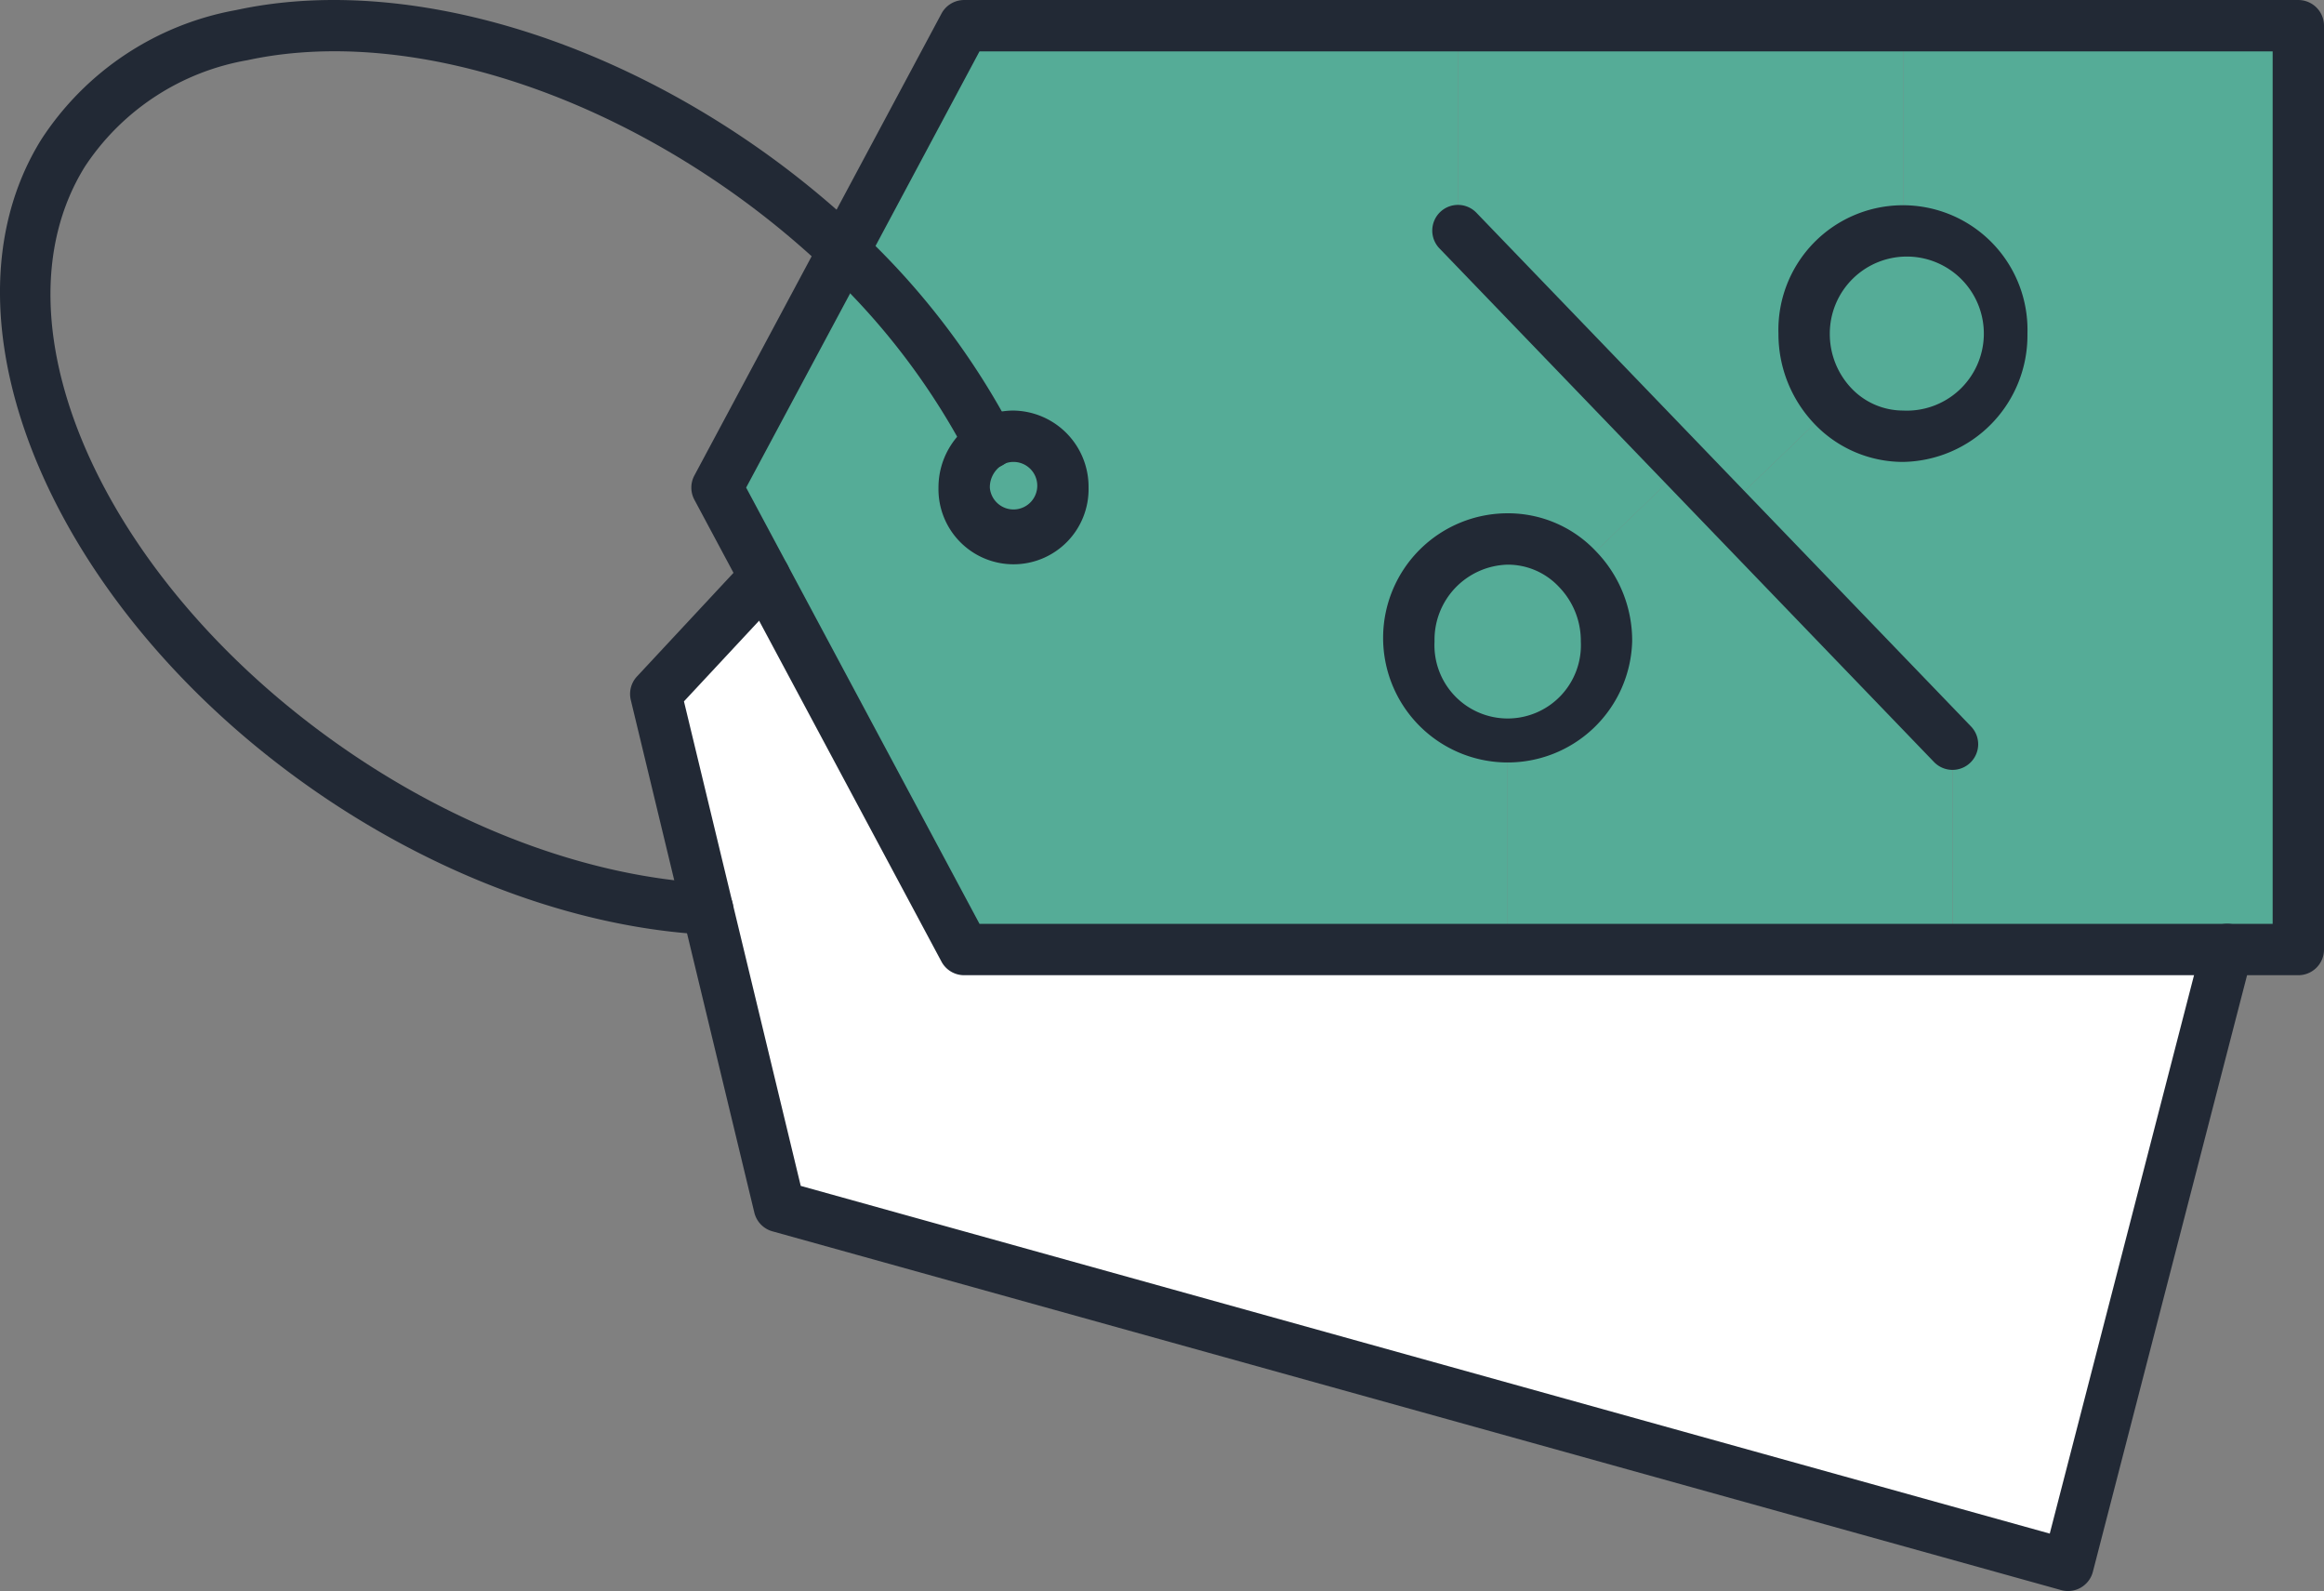
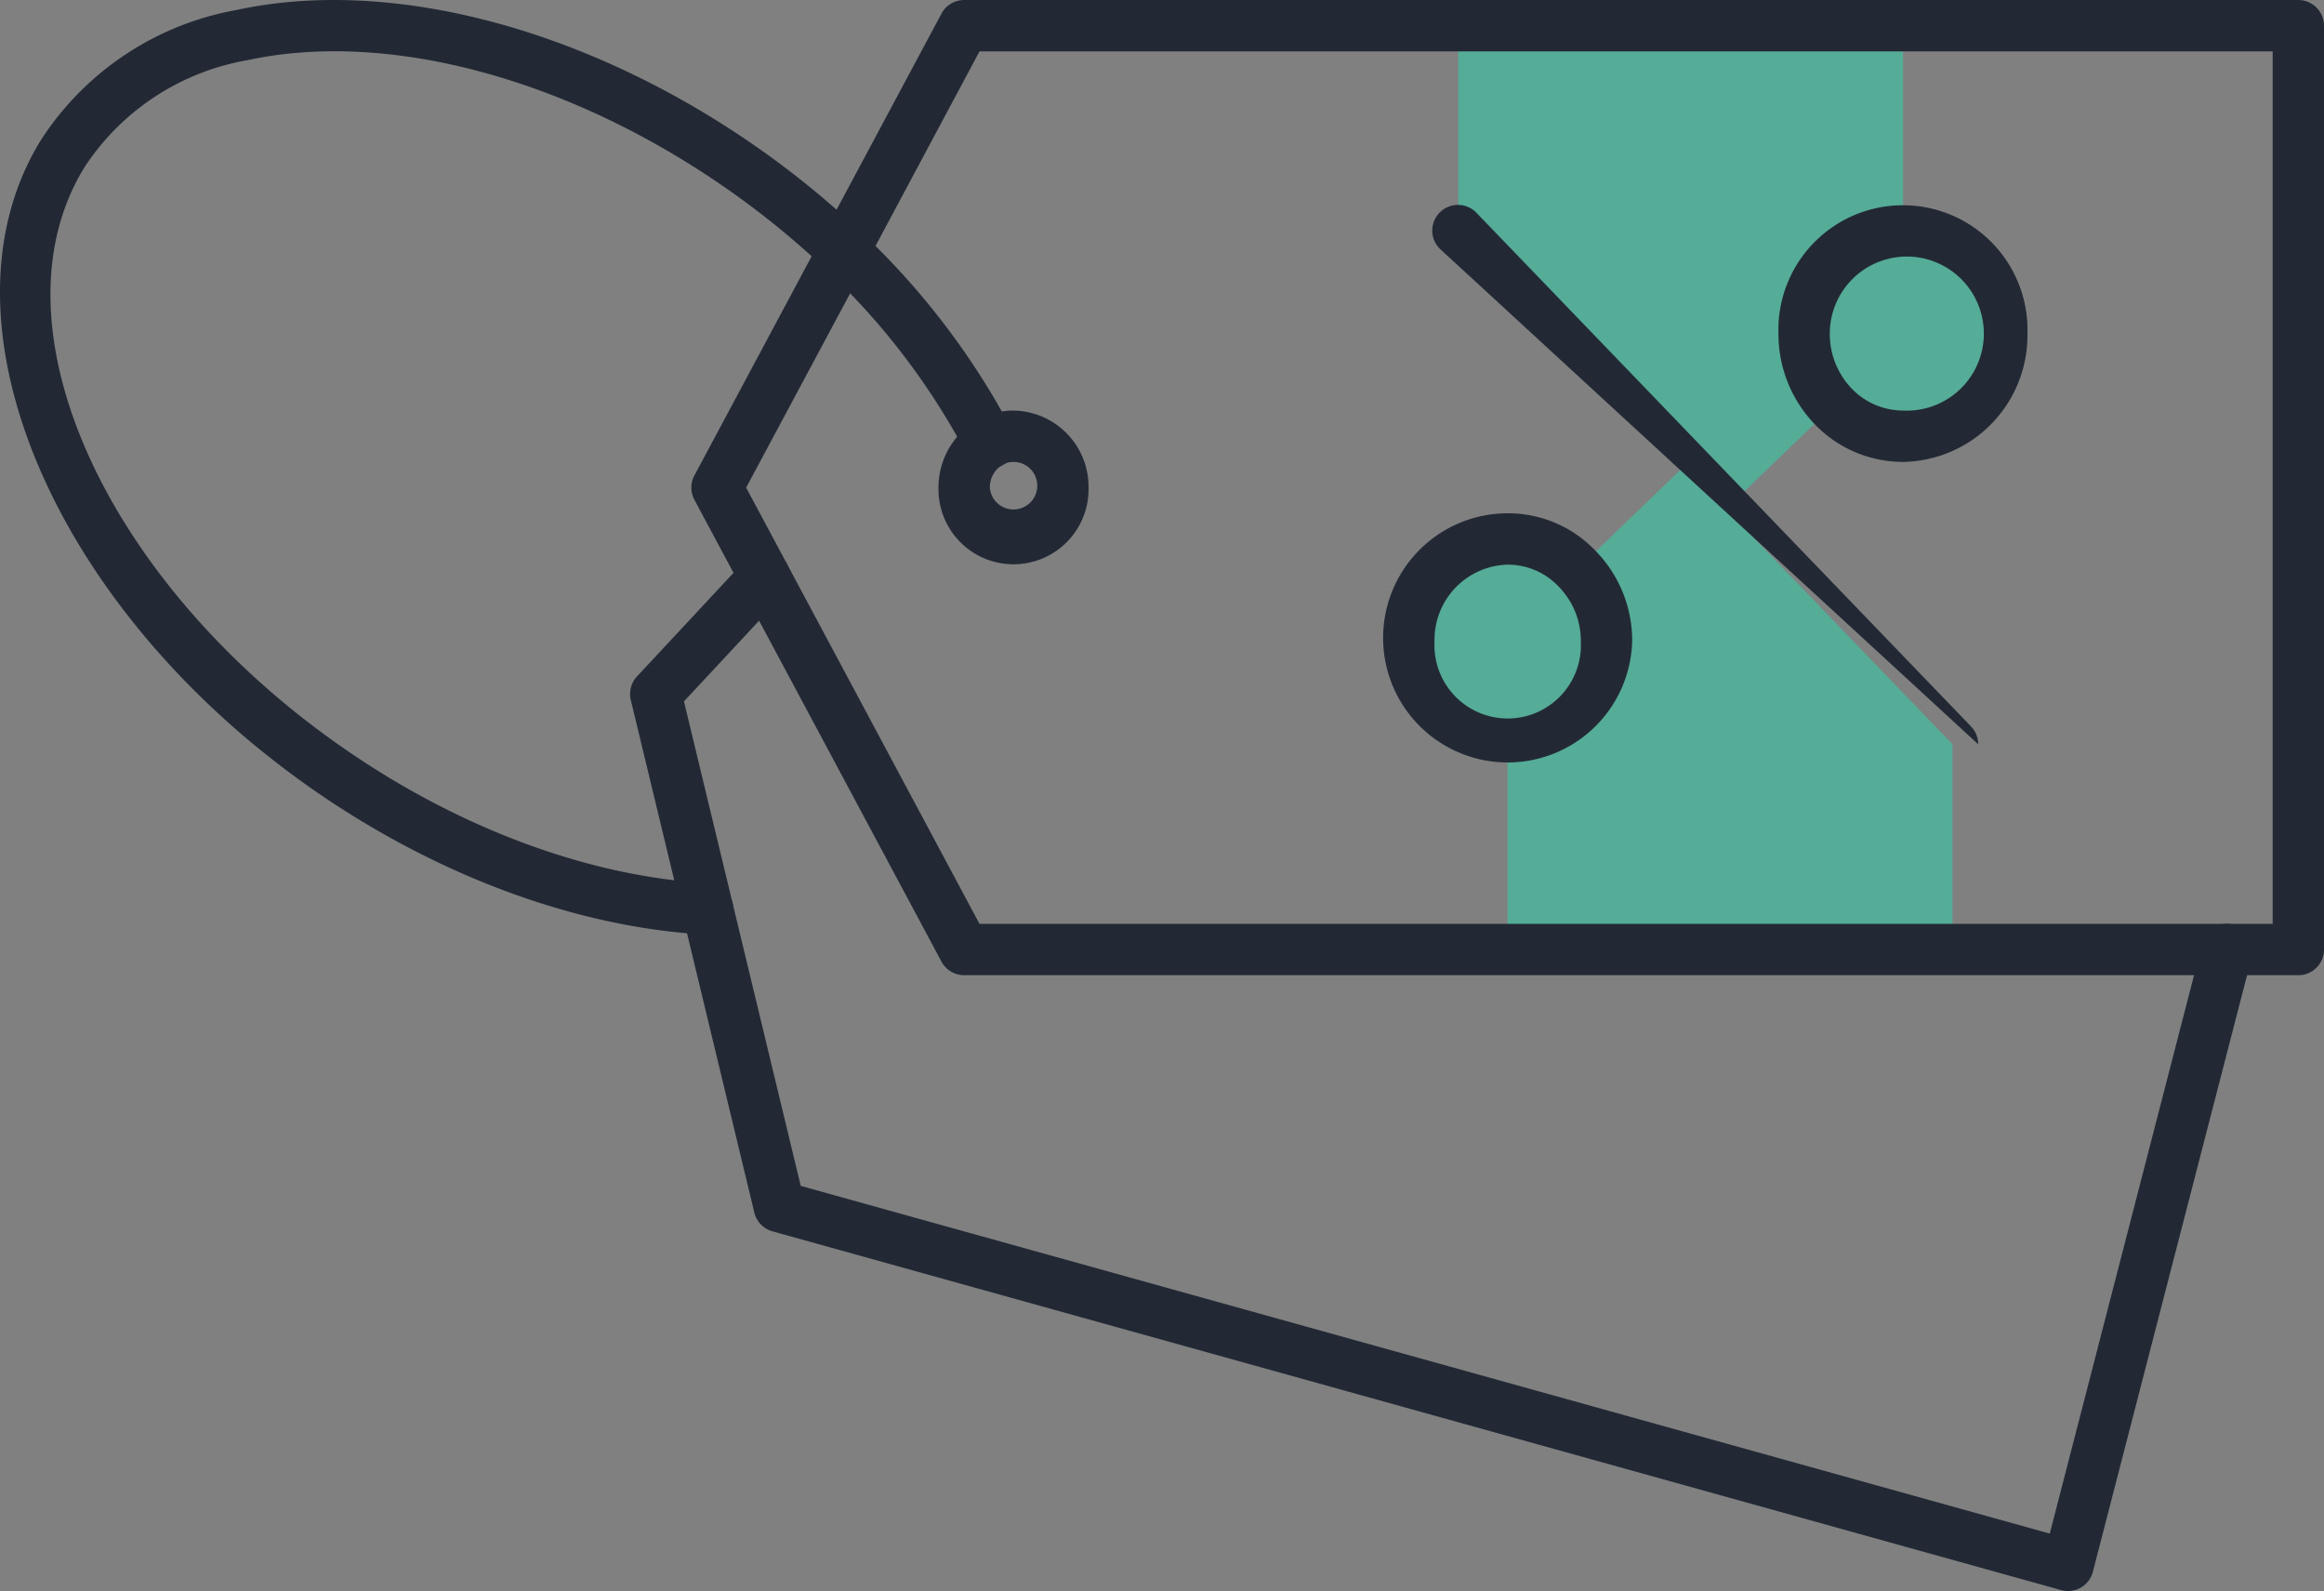
<svg xmlns="http://www.w3.org/2000/svg" width="135.782" height="92.931" viewBox="0 0 135.782 92.931">
  <rect x="0" y="0" width="135.782" height="92.931" fill="#808080" stroke="none" />
  <defs>
    <clipPath id="clip-path">
      <rect id="長方形_2998" data-name="長方形 2998" width="92.931" height="135.782" fill="none" />
    </clipPath>
  </defs>
  <g id="グループ_3071" data-name="グループ 3071" transform="translate(0 92.931) rotate(-90)">
    <g id="グループ_3070" data-name="グループ 3070" clip-path="url(#clip-path)">
-       <path id="パス_266898" data-name="パス 266898" d="M49.46,114.078,63.2,100.846l6.013,6.247a5.66,5.66,0,0,0-1.758,4.1,6,6,0,0,0,11.99,0h11.99v23.094H37.47v-20.2Z" fill="#55ac97" />
      <path id="パス_266899" data-name="パス 266899" d="M79.441,111.188a6,6,0,0,1-11.99,0,5.657,5.657,0,0,1,1.759-4.1,6.105,6.105,0,0,1,4.23-1.685,5.887,5.887,0,0,1,6,5.78" fill="#55ac97" />
      <path id="パス_266900" data-name="パス 266900" d="M65.717,98.423,79.441,85.2h11.99v25.985H79.441a5.886,5.886,0,0,0-6-5.78,6.109,6.109,0,0,0-4.231,1.685L63.2,100.846Z" fill="#55ac97" />
-       <path id="パス_266901" data-name="パス 266901" d="M64.45,56.329a3.041,3.041,0,0,1,2.632,1.488,2.8,2.8,0,0,1,.369,1.39,3,3,0,1,1-3-2.878" fill="#55ac97" />
-       <path id="パス_266902" data-name="パス 266902" d="M79.441,85.2,65.717,98.423l-6.026-6.26a5.587,5.587,0,0,0,1.759-4.082,6,6,0,0,0-11.99,0H37.47V56.329L59.236,44.683l5.214-2.791,13.823,7.4,13.158,7.034V85.2ZM67.082,57.817a3.038,3.038,0,0,0-2.632-1.488,2.886,2.886,0,1,0,3,2.878,2.787,2.787,0,0,0-.369-1.39" fill="#55ac97" />
-       <path id="パス_266903" data-name="パス 266903" d="M59.236,44.684,37.47,56.33v73.8l-35.97-9.3,20.955-75.3,17.388-4.194L52.4,38.314Z" fill="#fff" />
      <path id="パス_266904" data-name="パス 266904" d="M55.461,82.314a5.881,5.881,0,0,1,5.989,5.767,5.588,5.588,0,0,1-1.759,4.083,6.006,6.006,0,0,1-4.23,1.7,5.778,5.778,0,1,1,0-11.547" fill="#55ac97" />
      <path id="パス_266905" data-name="パス 266905" d="M63.2,100.846,49.46,114.078H37.47v-26H49.46a5.886,5.886,0,0,0,6,5.78,6.006,6.006,0,0,0,4.23-1.7l6.026,6.259Z" fill="#55ac97" />
      <path id="パス_266906" data-name="パス 266906" d="M91.43,135.782H37.47a1.5,1.5,0,0,1-1.5-1.5V56.329a1.5,1.5,0,0,1,.792-1.322L63.742,40.57a1.5,1.5,0,0,1,1.416,0L92.137,55.007a1.5,1.5,0,0,1,.793,1.322v77.953a1.5,1.5,0,0,1-1.5,1.5m-52.46-3H89.93V57.228l-12.365-6.61h0L64.45,43.594,38.97,57.228Z" fill="#222935" />
      <path id="パス_266907" data-name="パス 266907" d="M64.45,63.6a4.385,4.385,0,1,1,0-8.768,4.546,4.546,0,0,1,3.927,2.233,4.286,4.286,0,0,1,.573,2.145,4.452,4.452,0,0,1-4.5,4.39m0-5.768a1.388,1.388,0,1,0,1.5,1.378,1.288,1.288,0,0,0-.168-.641,1.538,1.538,0,0,0-1.332-.737" fill="#222935" />
-       <path id="パス_266908" data-name="パス 266908" d="M49.46,115.577A1.5,1.5,0,0,1,48.419,113L78.4,84.123a1.5,1.5,0,1,1,2.081,2.16L50.5,115.158a1.5,1.5,0,0,1-1.041.419" fill="#222935" />
+       <path id="パス_266908" data-name="パス 266908" d="M49.46,115.577L78.4,84.123a1.5,1.5,0,1,1,2.081,2.16L50.5,115.158a1.5,1.5,0,0,1-1.041.419" fill="#222935" />
      <path id="パス_266909" data-name="パス 266909" d="M55.461,95.361a7.277,7.277,0,1,1,7.489-7.279,7.048,7.048,0,0,1-2.229,5.173,7.483,7.483,0,0,1-5.26,2.106m0-11.547a4.279,4.279,0,1,0,0,8.547,4.516,4.516,0,0,0,3.182-1.27,4.091,4.091,0,0,0,1.307-3.009,4.388,4.388,0,0,0-4.489-4.268" fill="#222935" />
      <path id="パス_266910" data-name="パス 266910" d="M73.44,118.455a7.389,7.389,0,0,1-7.489-7.267,7.148,7.148,0,0,1,2.216-5.174,7.6,7.6,0,0,1,5.273-2.106,7.277,7.277,0,1,1,0,14.547m0-11.547a4.6,4.6,0,0,0-3.195,1.27,4.165,4.165,0,0,0-1.294,3.01,4.5,4.5,0,1,0,4.489-4.28" fill="#222935" />
      <path id="パス_266911" data-name="パス 266911" d="M37.471,131.626a1.527,1.527,0,0,1-.376-.048l-35.97-9.3a1.5,1.5,0,0,1-1.07-1.855L21.01,45.13A1.5,1.5,0,0,1,22.1,44.074l29.945-7.219a1.5,1.5,0,0,1,1.374.361l6.837,6.37a1.5,1.5,0,1,1-2.045,2.195l-6.247-5.82-28.3,6.823L3.355,119.759l34.491,8.914a1.5,1.5,0,0,1-.375,2.953" fill="#222935" />
      <path id="パス_266912" data-name="パス 266912" d="M67.057,59.33a1.5,1.5,0,0,1-.645-2.854,41.044,41.044,0,0,0,10.774-8.215,49.973,49.973,0,0,0,5.288-6.625c6.067-9.083,8.662-19.247,6.94-27.186A14.289,14.289,0,0,0,83.2,4.96C73.895-.821,58.43,6.287,48.727,20.812c-4.407,6.6-7.03,13.924-7.386,20.607a1.5,1.5,0,0,1-3-.159c.384-7.213,3.185-15.067,7.887-22.114C56.824,3.29,74.116-4.217,84.782,2.411a17.212,17.212,0,0,1,7.564,11.4c1.891,8.718-.868,19.742-7.379,29.49a52.924,52.924,0,0,1-5.609,7.026,44.042,44.042,0,0,1-11.594,8.823l-.021.011a1.529,1.529,0,0,1-.686.166" fill="#222935" />
    </g>
  </g>
</svg>